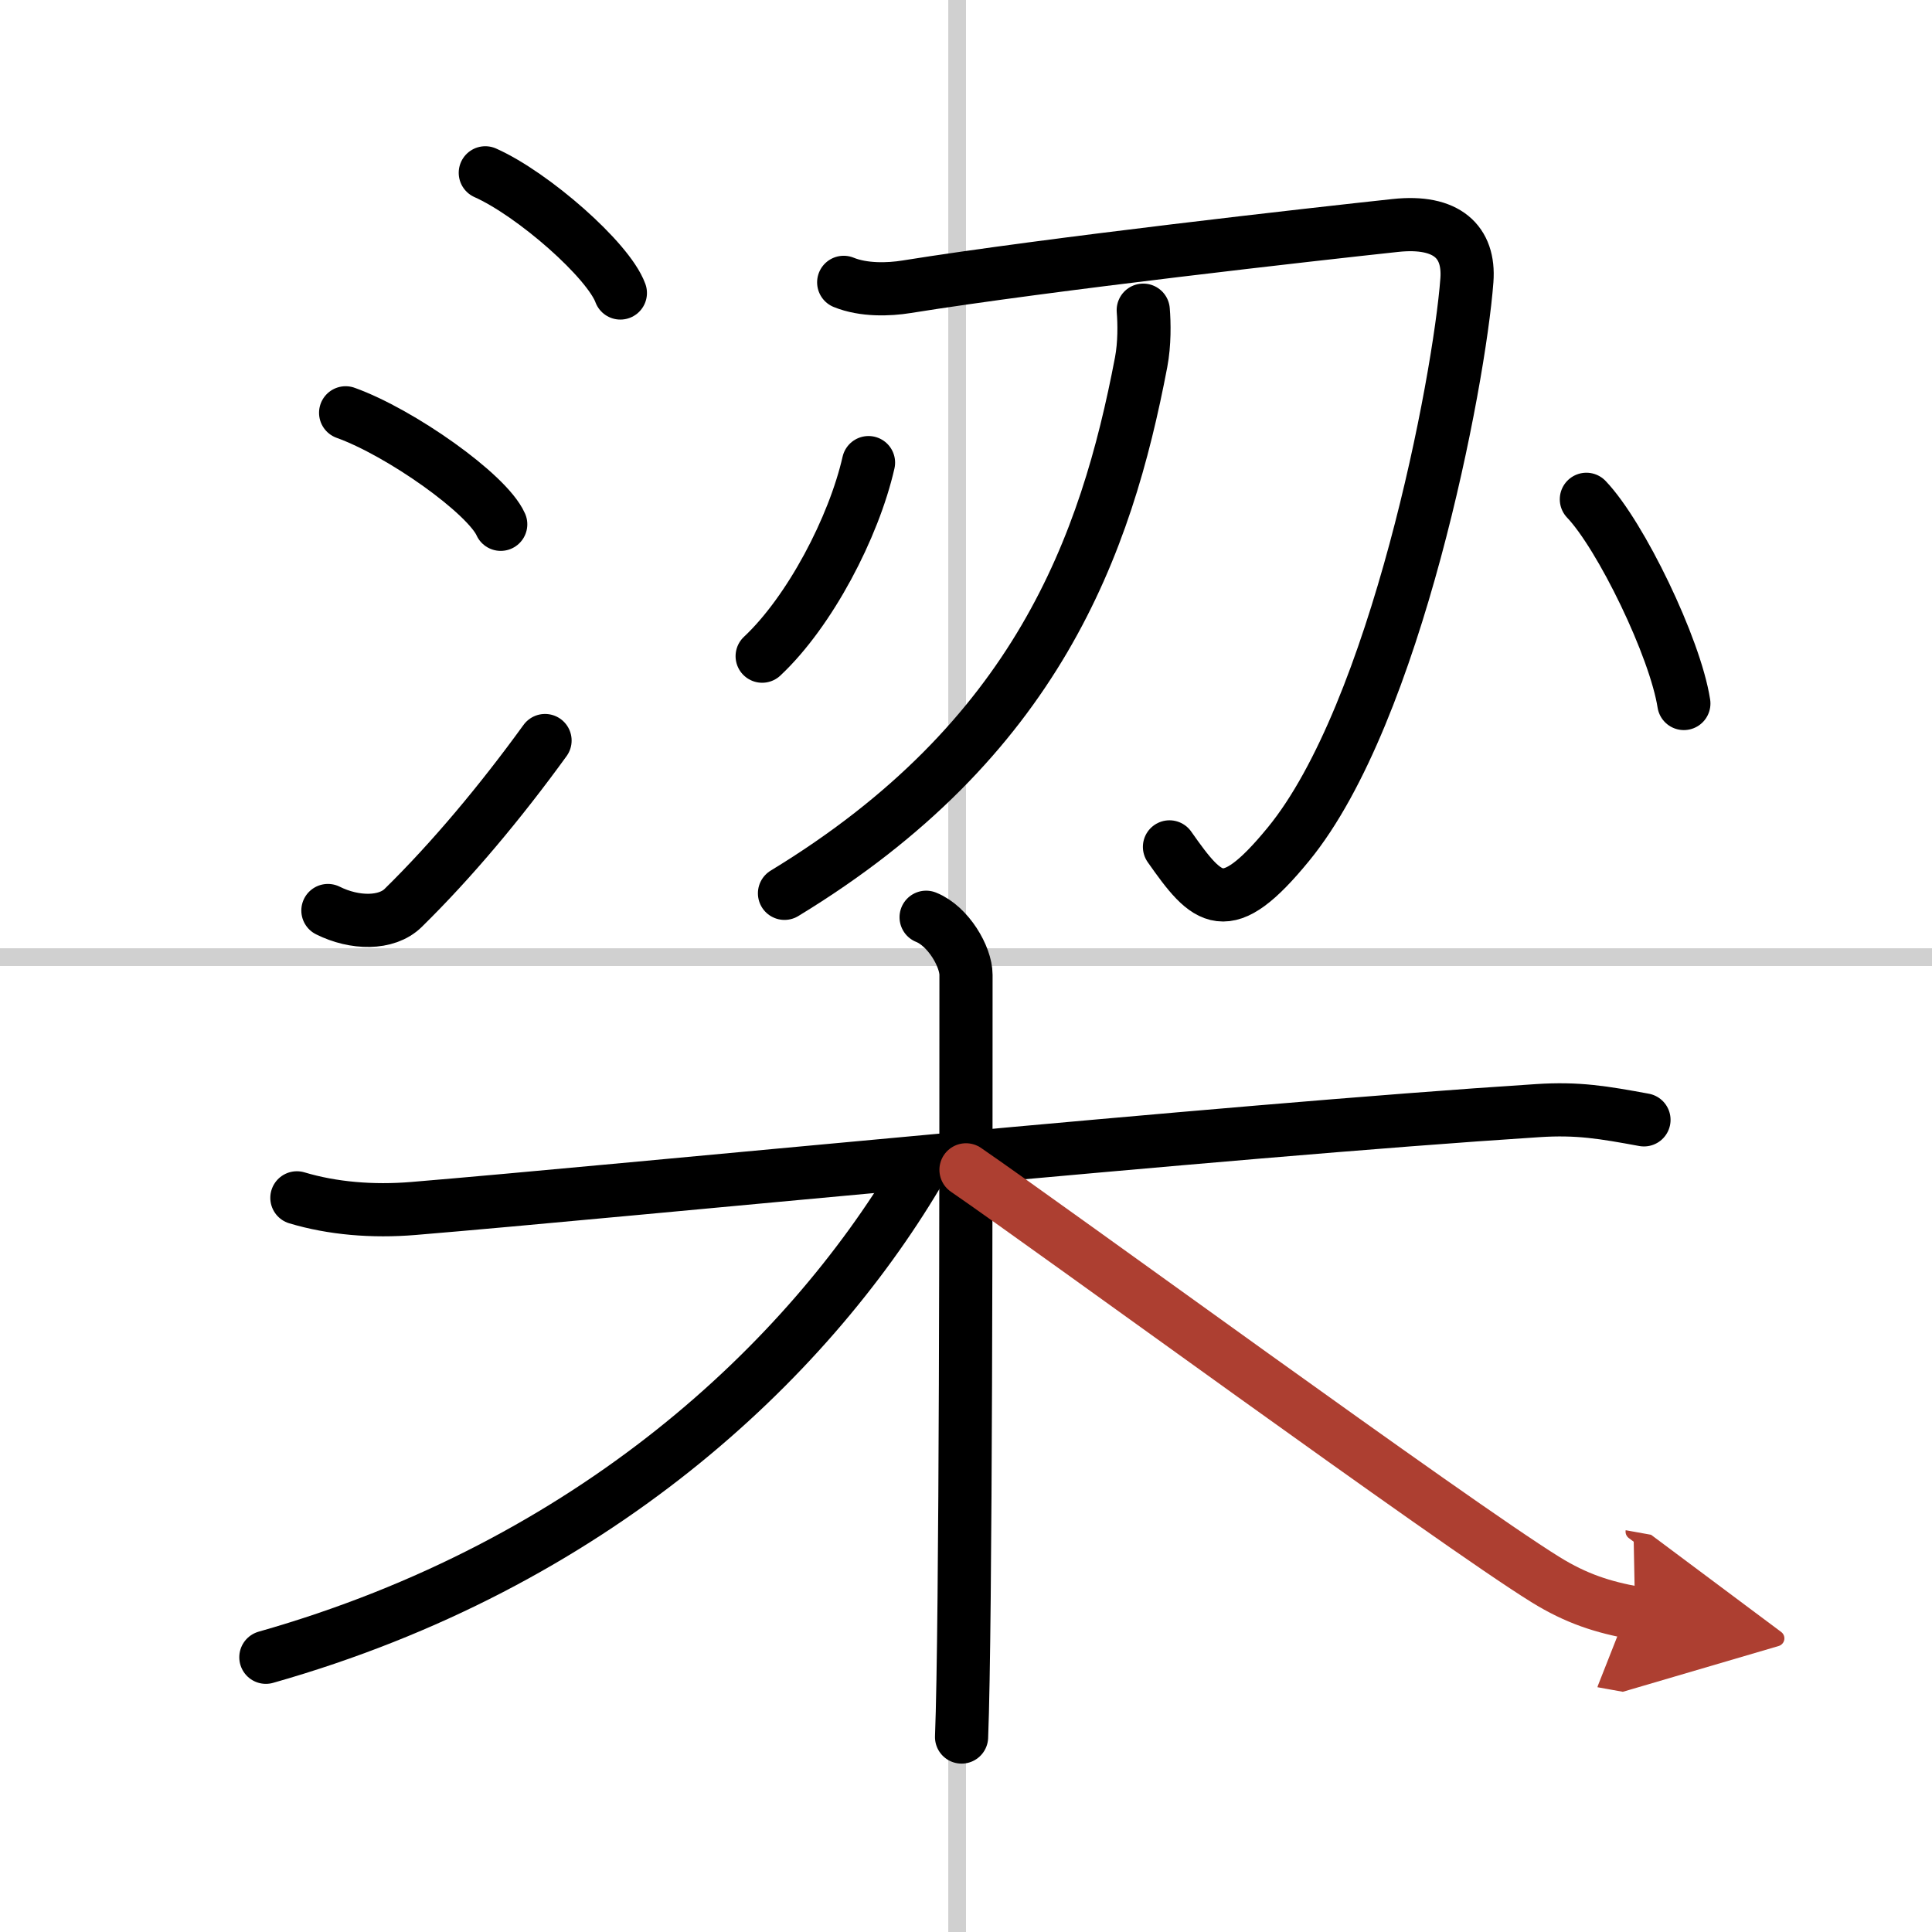
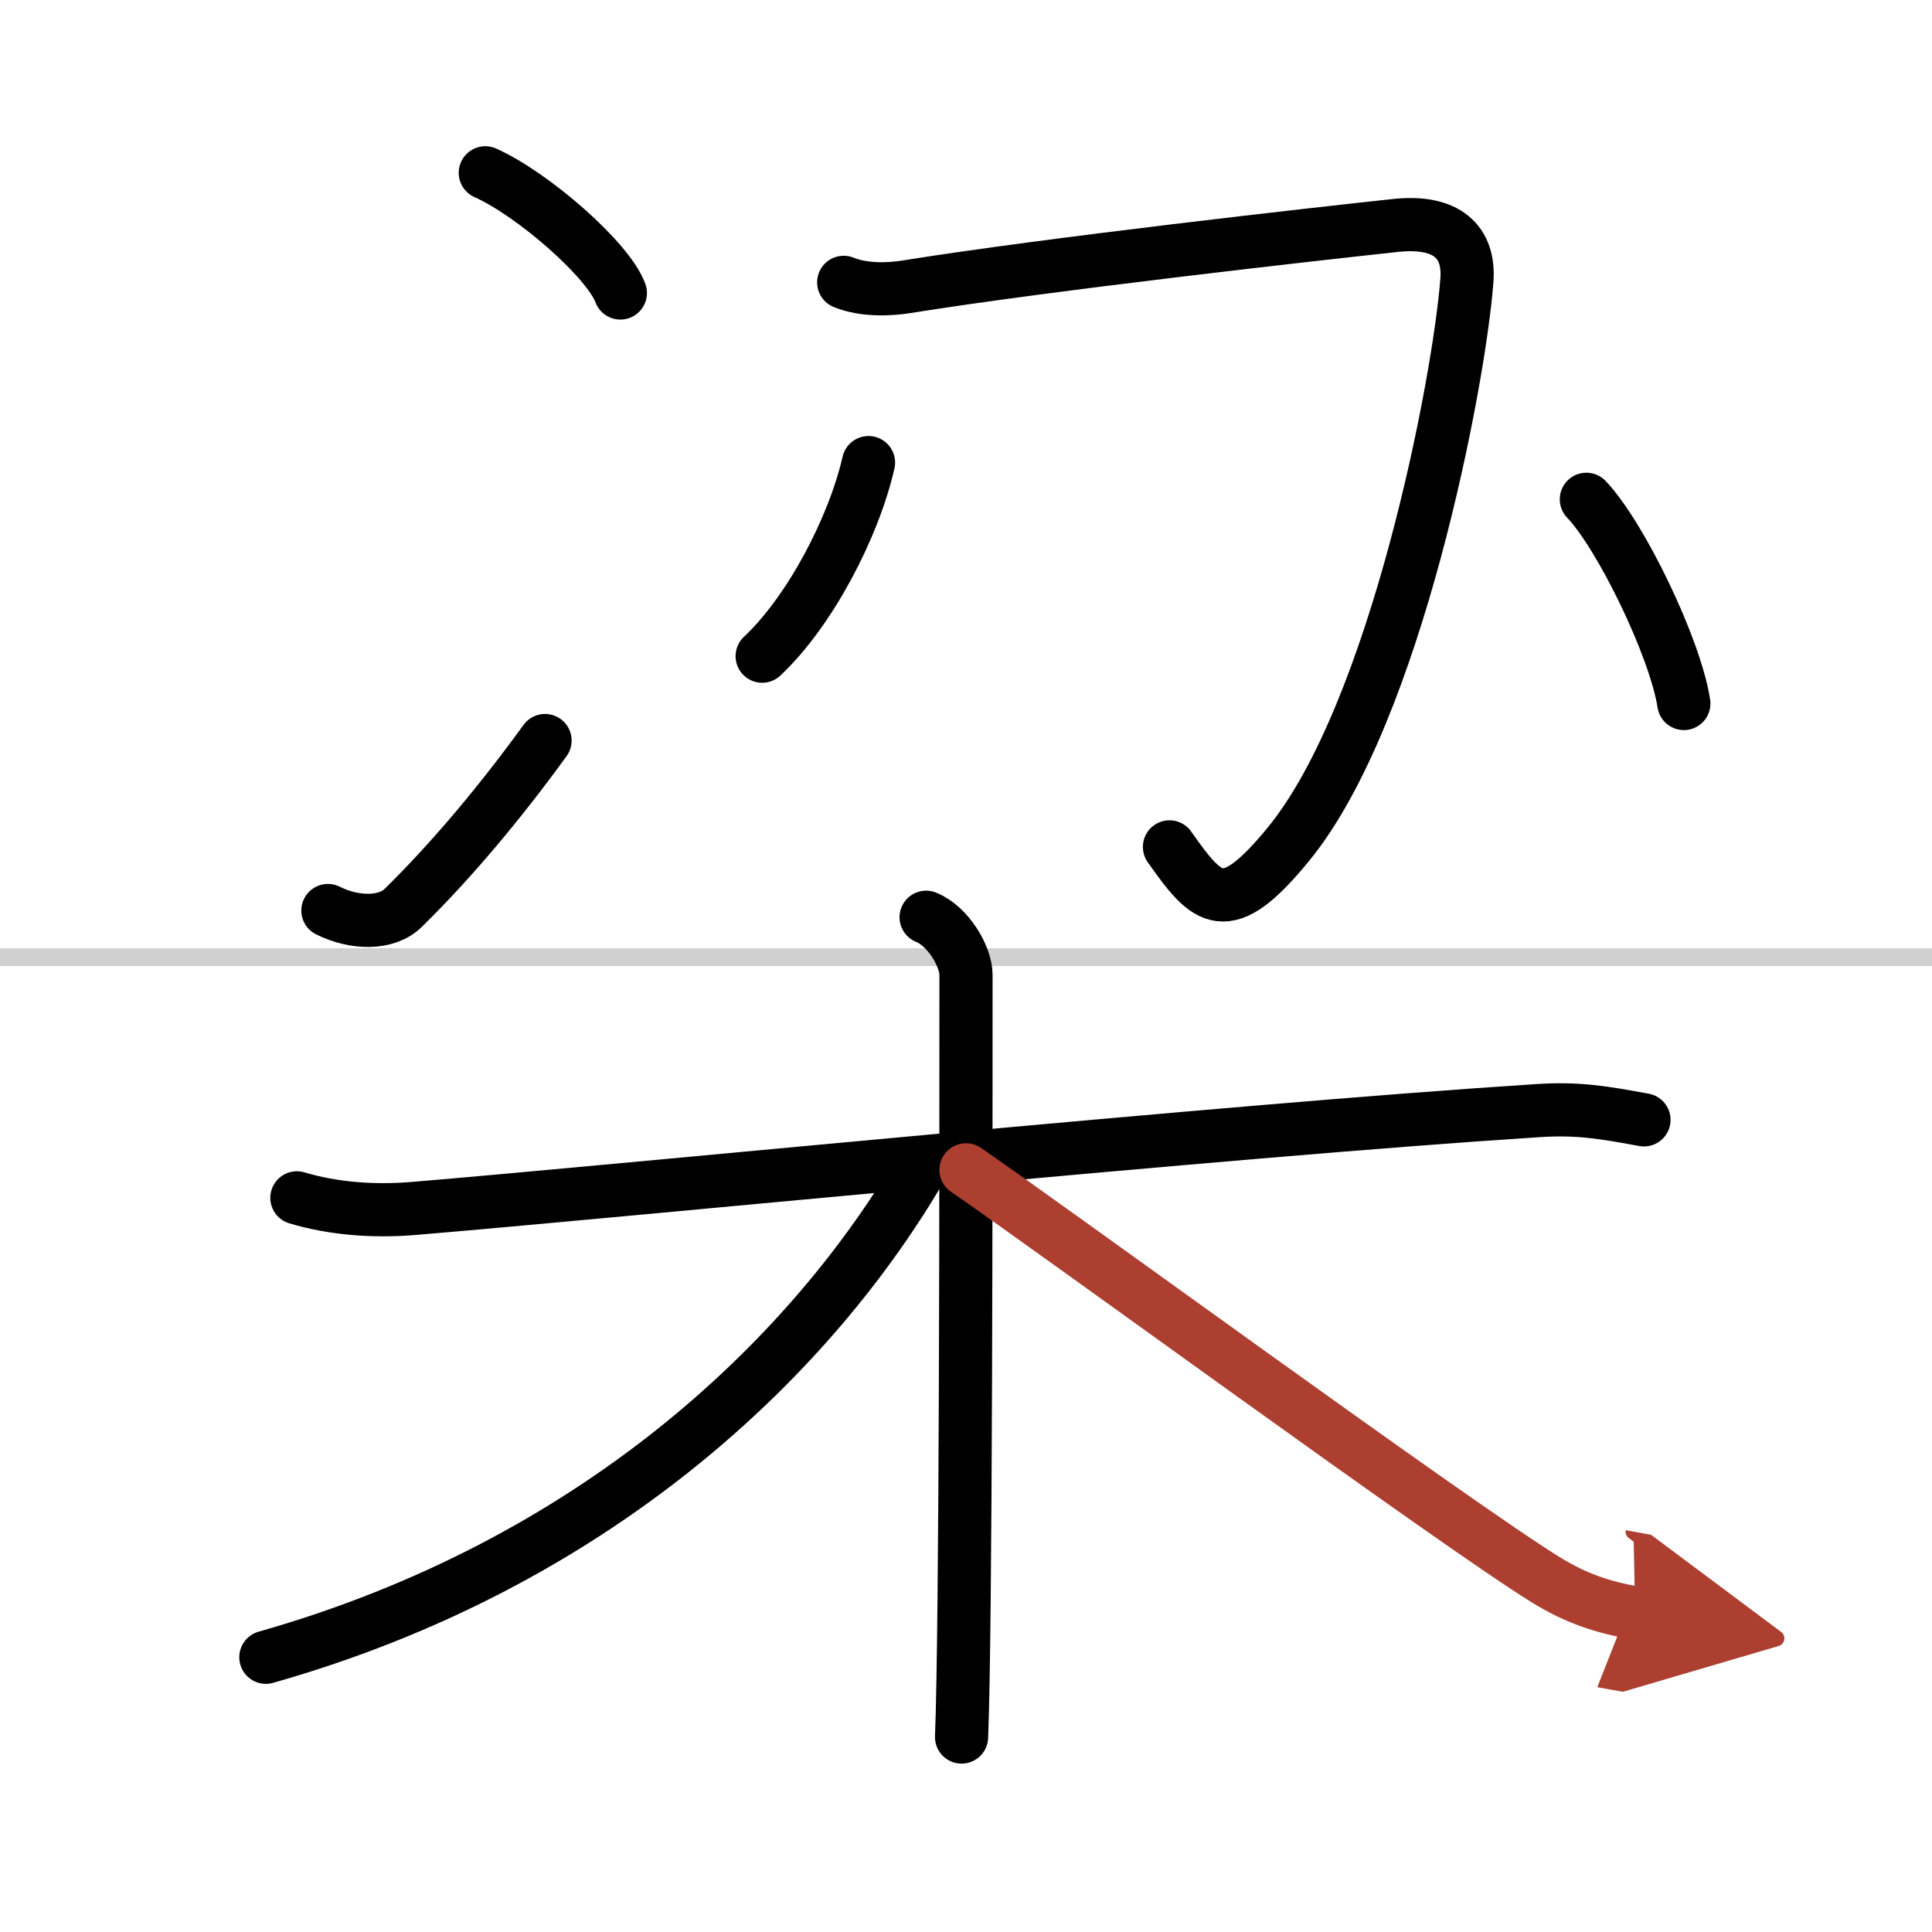
<svg xmlns="http://www.w3.org/2000/svg" width="400" height="400" viewBox="0 0 109 109">
  <defs>
    <marker id="a" markerWidth="4" orient="auto" refX="1" refY="5" viewBox="0 0 10 10">
      <polyline points="0 0 10 5 0 10 1 5" fill="#ad3f31" stroke="#ad3f31" />
    </marker>
  </defs>
  <g fill="none" stroke="#000" stroke-linecap="round" stroke-linejoin="round" stroke-width="3">
    <rect width="100%" height="100%" fill="#fff" stroke="#fff" />
-     <line x1="54" x2="54" y2="109" stroke="#d0d0d0" stroke-width="1" />
    <line x2="109" y1="54" y2="54" stroke="#d0d0d0" stroke-width="1" />
    <path d="m27.38 9.75c2.69 1.2 6.94 4.92 7.62 6.78" />
-     <path d="m19.5 23.29c3.09 1.11 7.98 4.56 8.75 6.29" />
    <path d="m18.5 51.37c1.5 0.75 3.31 0.78 4.25-0.15 2.75-2.7 5.5-5.99 8-9.44" />
    <path d="m47.6 15.93c1.13 0.46 2.55 0.41 3.54 0.25 8.05-1.29 23.12-2.98 27.59-3.46 2.9-0.31 4.19 0.93 4.03 3.09-0.43 5.72-4.01 24.43-10.07 31.82-3.53 4.31-4.54 3.24-6.71 0.15" />
-     <path d="m64.5 17.5c0.06 0.73 0.08 1.89-0.12 2.94-1.97 10.32-5.88 21.3-20.12 29.96" />
    <path d="m49 26.1c-0.83 3.65-3.31 8.4-6 10.92" />
    <path d="m89.5 28.17c1.94 2.03 5.01 8.36 5.5 11.52" />
    <path d="m16.75 67.58c2 0.6 4.27 0.79 6.57 0.6 11.71-0.97 45.71-4.38 63.43-5.52 2.28-0.15 3.71 0.1 6 0.52" />
    <path d="m52.25 51.75c1.25 0.5 2.25 2.22 2.25 3.25 0 10.5 0 36.75-0.25 43" />
    <path d="M51.75,66.25C45.5,76.75,33.5,88.25,15,93.5" />
    <path d="m54.5 66c4.81 3.3 27.45 19.87 32.68 23.11 1.77 1.1 3.29 1.57 5.07 1.89" marker-end="url(#a)" stroke="#ad3f31" />
  </g>
</svg>